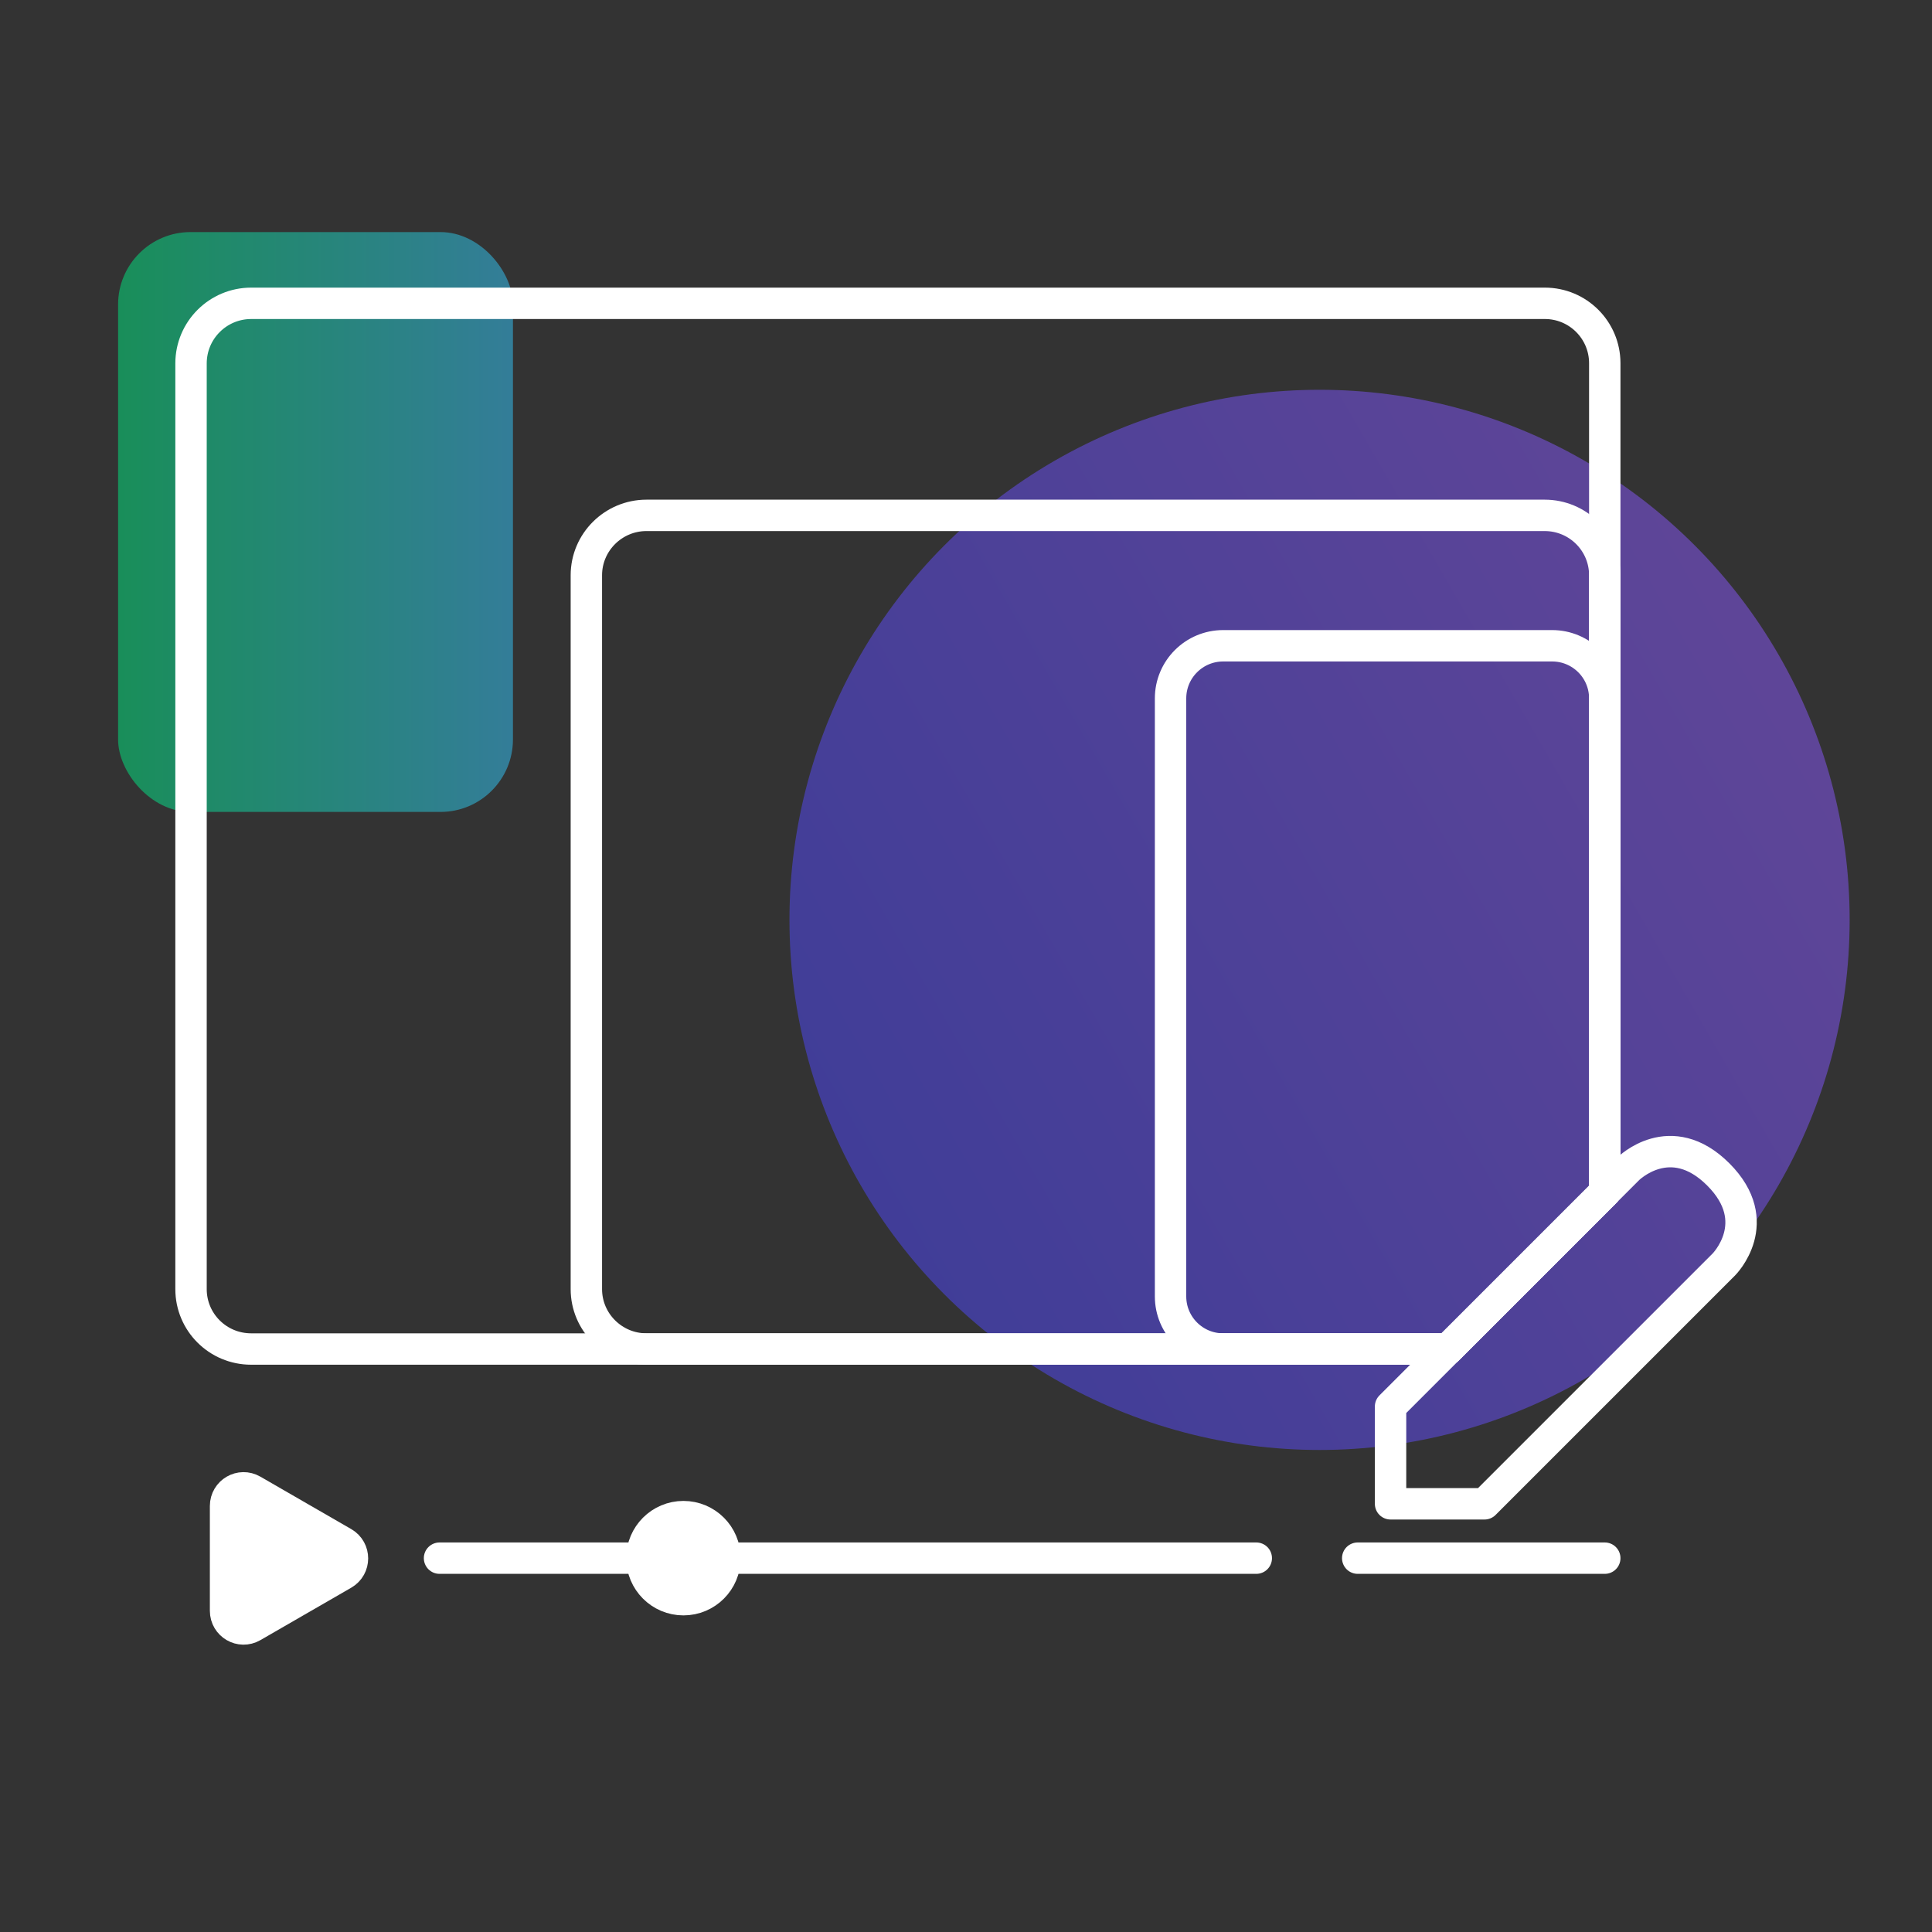
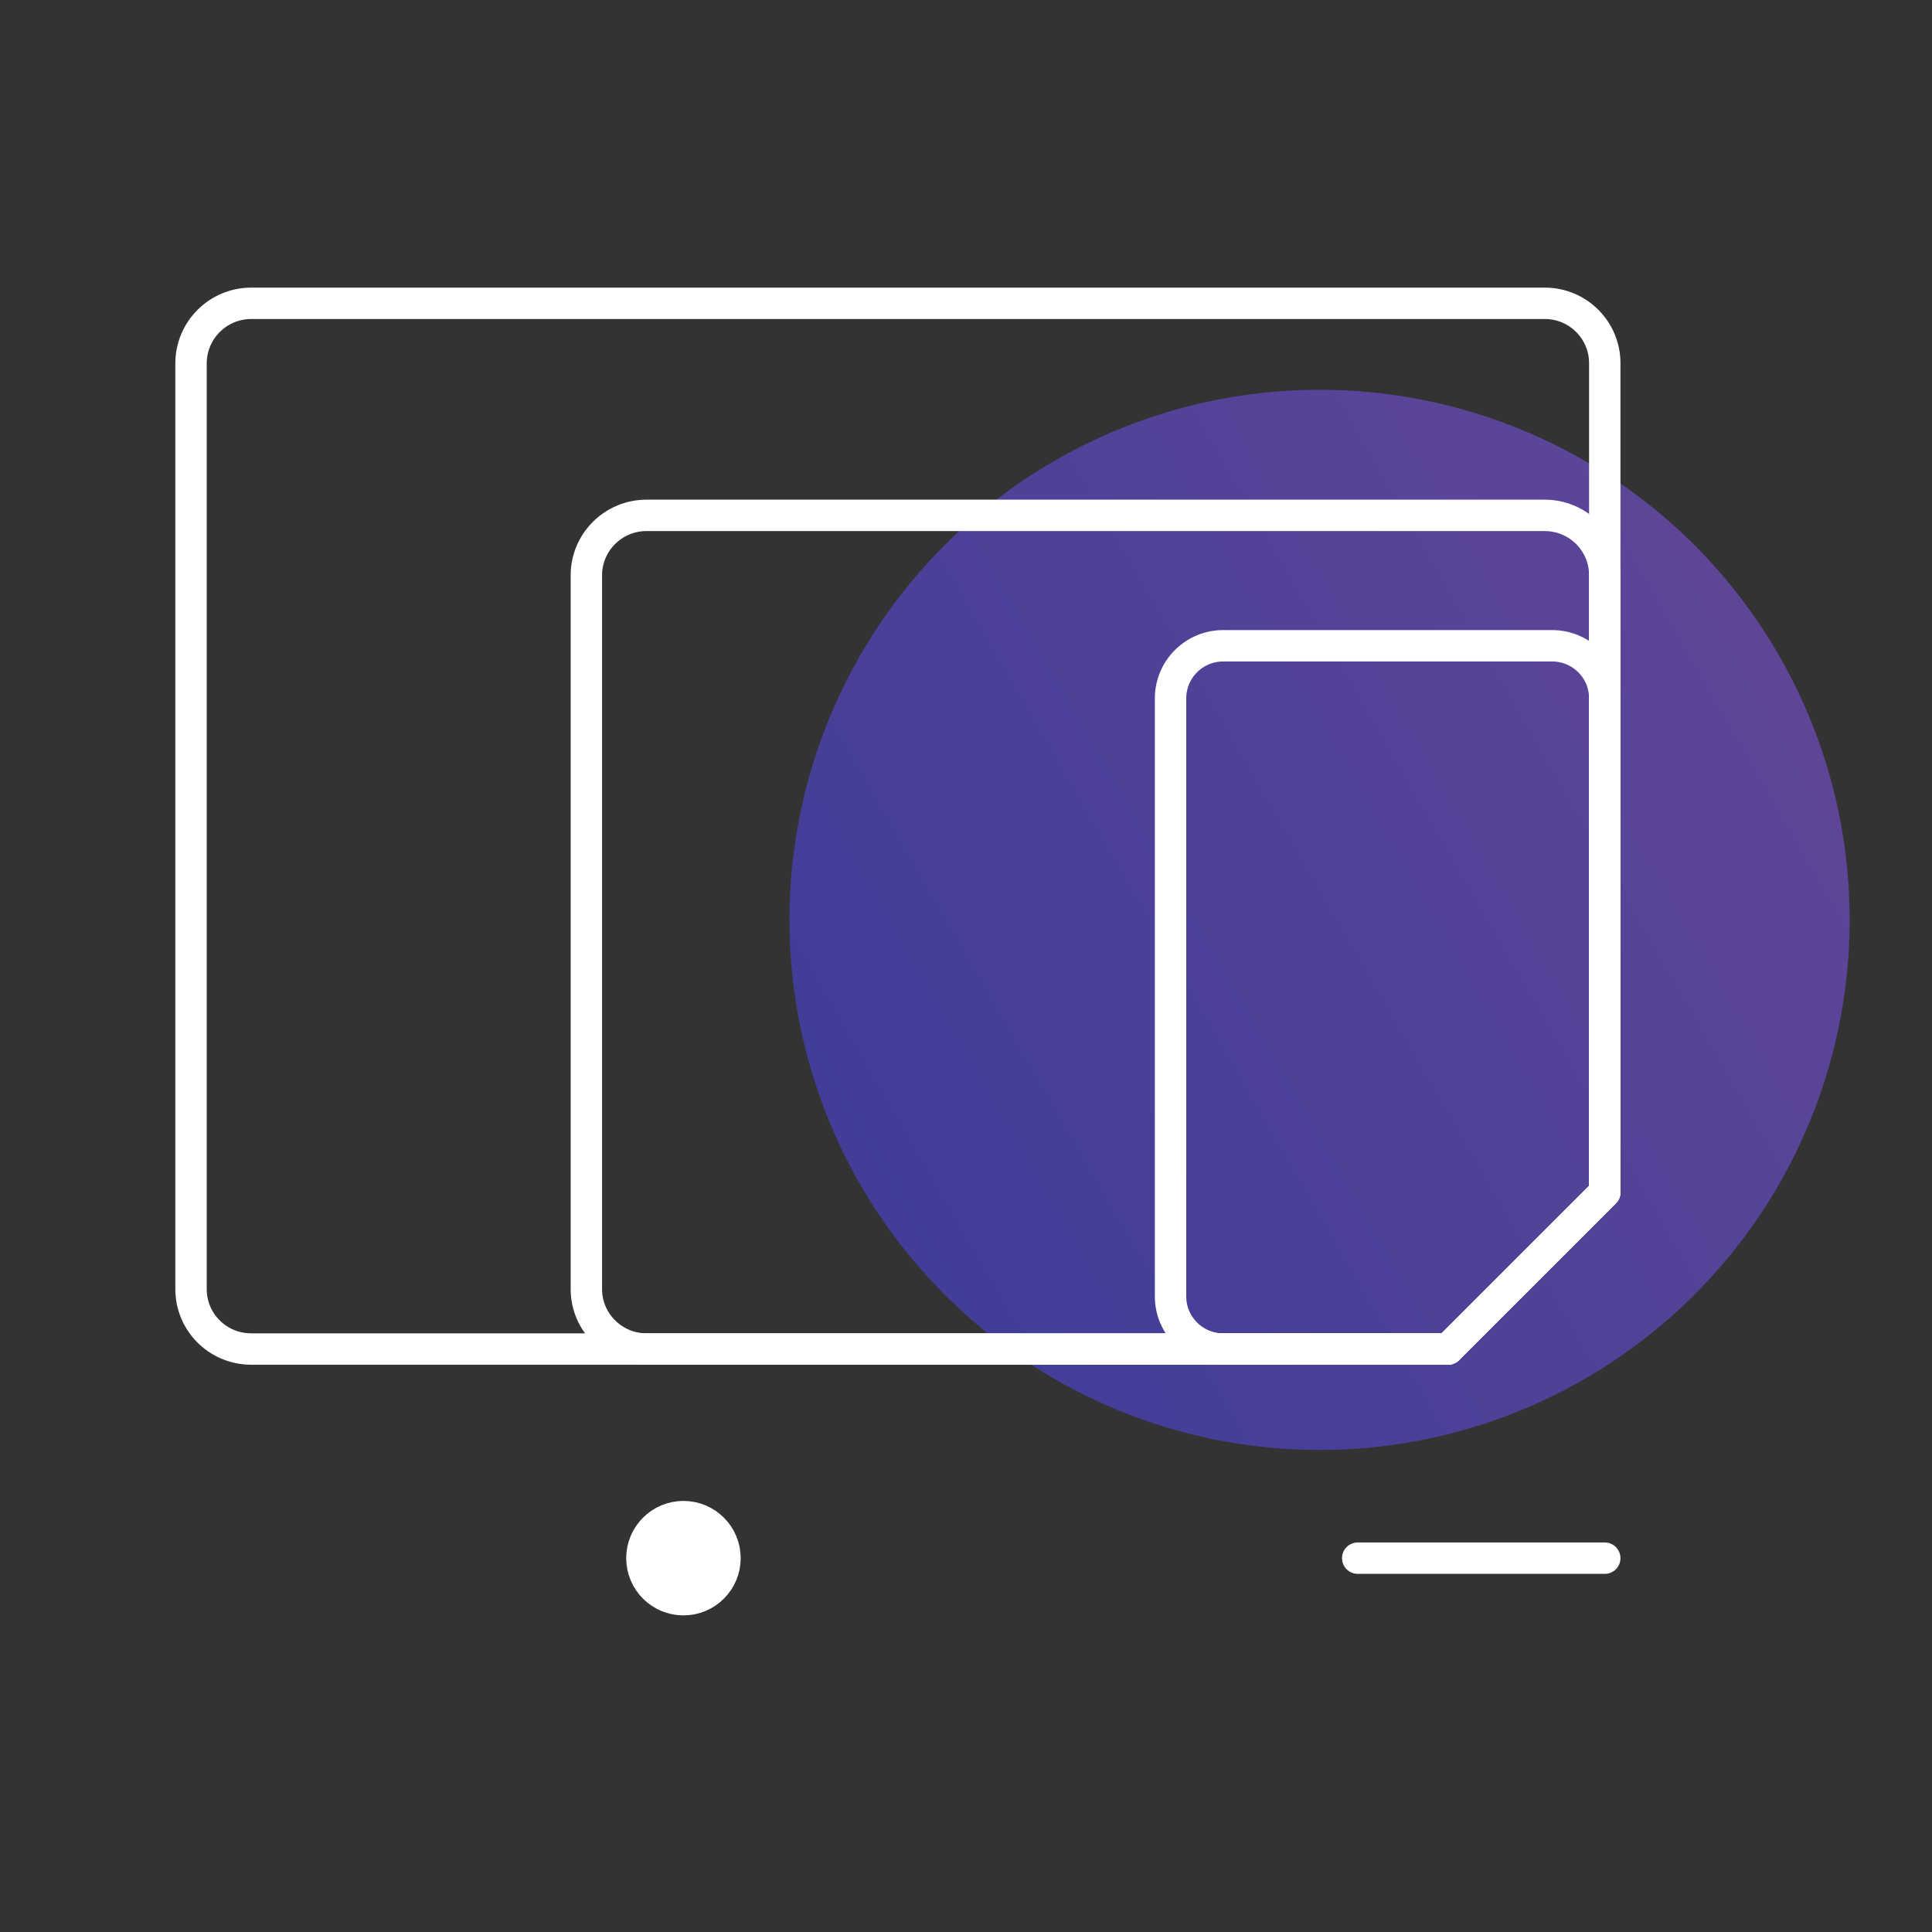
<svg xmlns="http://www.w3.org/2000/svg" id="Layer_1" data-name="Layer 1" viewBox="0 0 80 80">
  <rect x="0" y="0" width="80" height="80" fill="#333333" stroke="none" />
  <defs>
    <style>
      .cls-1 {
        fill: url(#linear-gradient);
      }

      .cls-1, .cls-2 {
        isolation: isolate;
        opacity: .5;
        stroke-width: 0px;
      }

      .cls-2 {
        fill: url(#linear-gradient-2);
      }

      .cls-3 {
        fill: none;
      }

      .cls-3, .cls-4 {
        stroke: #fff;
        stroke-linecap: round;
        stroke-linejoin: round;
        stroke-width: 1.3px;
      }

      .cls-4 {
        fill: #fff;
      }
    </style>
    <linearGradient id="linear-gradient" x1="4.89" y1="21.61" x2="21.24" y2="21.61" gradientUnits="userSpaceOnUse">
      <stop offset="0" stop-color="#00eb81" />
      <stop offset="1" stop-color="#35c8ff" />
    </linearGradient>
    <linearGradient id="linear-gradient-2" x1="81.1" y1="20.82" x2="24.82" y2="53.29" gradientTransform="translate(0 2)" gradientUnits="userSpaceOnUse">
      <stop offset="0" stop-color="#975cff" />
      <stop offset="1" stop-color="#3e44fe" />
    </linearGradient>
  </defs>
-   <rect class="cls-1" x="4.89" y="9.61" width="16.35" height="24.01" rx="3" ry="3" />
  <circle class="cls-2" cx="54.64" cy="38.09" r="21.95" />
-   <path class="cls-4" d="M14.22,63.88l-3.76-2.17c-.5-.29-1.12.07-1.12.65v4.34c0,.58.62.94,1.12.65l3.76-2.17c.5-.29.5-1.01,0-1.3l-3.76-2.17c-.5-.29-1.12.07-1.12.65v4.34c0,.58.62.94,1.12.65l3.76-2.17c.5-.29.5-1.01,0-1.3Z" />
  <g>
-     <line class="cls-3" x1="18.2" y1="64.52" x2="52.02" y2="64.52" />
    <circle class="cls-4" cx="28.3" cy="64.52" r="1.72" />
  </g>
  <g>
    <path class="cls-3" d="M66.45,15.04v34.33l-6.49,6.49H10.4c-1.38,0-2.49-1.11-2.49-2.48V15.05c0-1.38,1.12-2.49,2.49-2.49h53.57c1.37,0,2.48,1.11,2.48,2.48Z" />
    <path class="cls-3" d="M66.45,28.92v20.45l-6.49,6.49h-9.31c-1.2,0-2.18-.97-2.18-2.18v-24.76c0-1.21.98-2.18,2.18-2.18h13.62c1.2,0,2.18.97,2.18,2.18Z" />
    <path class="cls-3" d="M66.45,23.82v25.55l-6.49,6.49H26.77c-1.37,0-2.49-1.11-2.49-2.48v-29.56c0-1.37,1.12-2.48,2.49-2.48h37.19c1.38,0,2.49,1.11,2.49,2.48Z" />
  </g>
  <g>
-     <path class="cls-3" d="M71.38,52.36l-9.91,9.91h-3.89v-4.03l9.84-9.84s1.75-1.75,3.73.23.23,3.73.23,3.73Z" />
    <line class="cls-3" x1="56.22" y1="64.52" x2="66.45" y2="64.52" />
  </g>
</svg>